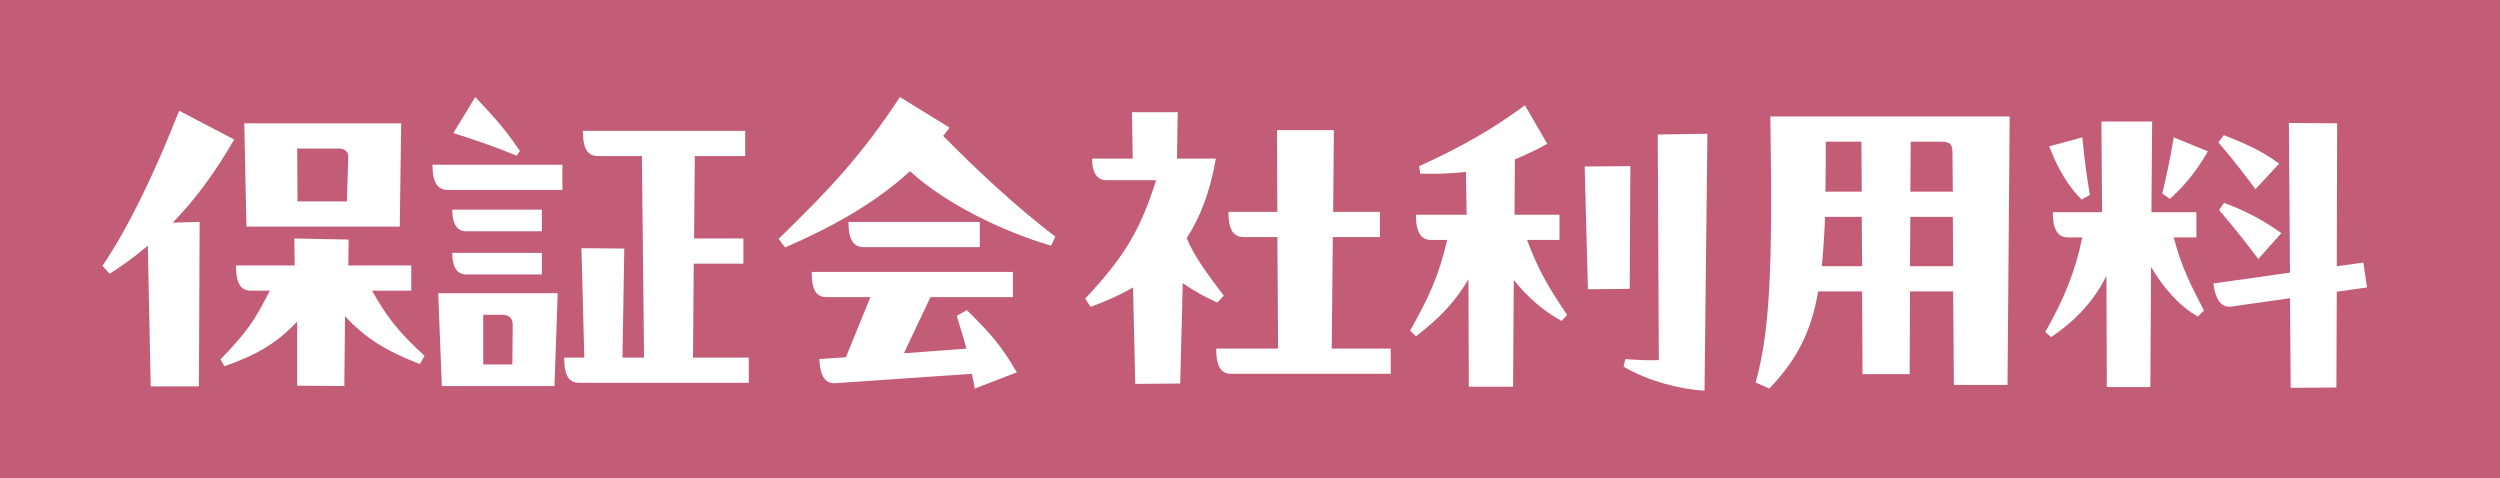
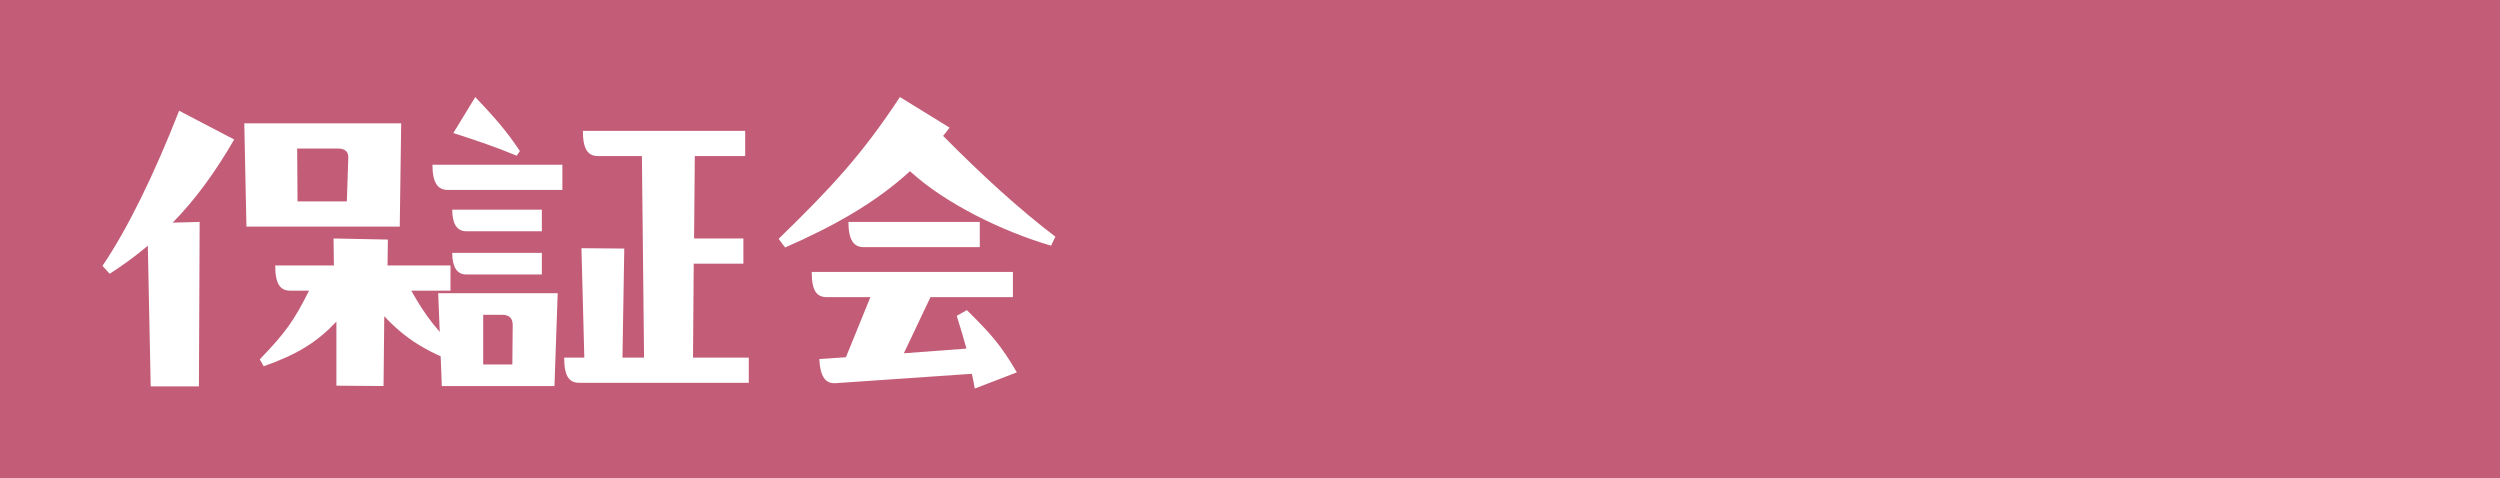
<svg xmlns="http://www.w3.org/2000/svg" version="1.1" id="レイヤー_1" x="0px" y="0px" width="244.008px" height="46.666px" viewBox="0 0 244.008 46.666" enable-background="new 0 0 244.008 46.666" xml:space="preserve">
  <rect x="0" fill="#C35C77" width="244.008" height="46.666" />
  <g>
    <g>
-       <path fill="#FFFFFF" d="M22.858,13.617c-1.896,3.267-3.829,5.901-6.006,8.114l2.634-0.07l-0.07,16.053h-4.707l-0.281-13.734    c-1.194,1.019-2.423,1.896-3.723,2.74l-0.703-0.773c2.459-3.618,5.058-8.957,7.482-15.139L22.858,13.617z M40.141,28.37h-3.829    c1.37,2.424,2.459,3.934,5.128,6.357l-0.457,0.808c-3.337-1.299-5.269-2.494-7.306-4.671l-0.07,6.814l-4.602-0.035V31.39    c-1.896,2.002-3.793,3.197-7.095,4.356l-0.386-0.667c2.599-2.705,3.337-3.793,4.812-6.709h-1.827    c-0.983,0-1.475-0.632-1.475-2.459h5.726l-0.035-2.634l5.304,0.105l-0.035,2.529h6.147V28.37z M24.053,22.117l-0.21-10.081h15.314    l-0.14,10.081H24.053z M29.005,14.495l0.035,5.164h4.813l0.141-4.25c0.035-0.597-0.316-0.914-1.019-0.914H29.005z" />
+       <path fill="#FFFFFF" d="M22.858,13.617c-1.896,3.267-3.829,5.901-6.006,8.114l2.634-0.07l-0.07,16.053h-4.707l-0.281-13.734    c-1.194,1.019-2.423,1.896-3.723,2.74l-0.703-0.773c2.459-3.618,5.058-8.957,7.482-15.139L22.858,13.617z M40.141,28.37c1.37,2.424,2.459,3.934,5.128,6.357l-0.457,0.808c-3.337-1.299-5.269-2.494-7.306-4.671l-0.07,6.814l-4.602-0.035V31.39    c-1.896,2.002-3.793,3.197-7.095,4.356l-0.386-0.667c2.599-2.705,3.337-3.793,4.812-6.709h-1.827    c-0.983,0-1.475-0.632-1.475-2.459h5.726l-0.035-2.634l5.304,0.105l-0.035,2.529h6.147V28.37z M24.053,22.117l-0.21-10.081h15.314    l-0.14,10.081H24.053z M29.005,14.495l0.035,5.164h4.813l0.141-4.25c0.035-0.597-0.316-0.914-1.019-0.914H29.005z" />
      <path fill="#FFFFFF" d="M54.89,18.535H43.685c-0.984,0-1.476-0.738-1.476-2.459H54.89V18.535z M42.771,28.616h11.662l-0.316,9.063    H43.123L42.771,28.616z M52.887,20.466v2.107h-7.376c-0.983,0-1.37-0.843-1.37-2.107H52.887z M52.887,26.79h-7.376    c-0.983,0-1.37-0.844-1.37-2.108h8.746V26.79z M50.429,15.198c-2.108-0.878-3.794-1.44-6.182-2.213l2.143-3.513    c1.932,2.037,3.091,3.372,4.355,5.269L50.429,15.198z M47.162,30.723v4.848h2.845l0.035-3.829c0-0.632-0.281-1.019-1.054-1.019    H47.162z M67.71,25.735l-0.07,9.168h5.444v2.459H56.541c-0.984,0-1.476-0.632-1.476-2.459h1.967l-0.281-10.678l4.18,0.035    l-0.176,10.643h2.107l-0.21-19.67h-4.286c-0.983,0-1.475-0.668-1.475-2.459h15.842v2.459h-4.917l-0.07,8.043h4.812v2.458H67.71z" />
      <path fill="#FFFFFF" d="M103.008,23.101l-0.421,0.878c-4.777-1.405-10.327-4.11-13.77-7.271    c-3.372,3.091-7.446,5.374-12.188,7.447l-0.632-0.843c5.128-4.988,8.114-8.185,11.837-13.84l4.848,2.985    c-0.211,0.281-0.422,0.563-0.632,0.808C95.842,17.094,99.496,20.431,103.008,23.101z M94.367,30.266    c2.388,2.354,3.337,3.442,4.882,6.077l-4.11,1.581c-0.07-0.421-0.175-0.983-0.281-1.44l-13.278,0.913    c-0.983,0.07-1.51-0.562-1.616-2.354l2.6-0.176l2.388-5.866h-4.25c-0.983,0-1.475-0.597-1.475-2.459h19.635v2.459h-8.044    l-2.599,5.48l6.112-0.457c-0.246-0.878-0.527-1.861-0.949-3.196L94.367,30.266z M95.631,21.661v2.459H84.286    c-0.984,0-1.476-0.738-1.476-2.459H95.631z" />
-       <path fill="#FFFFFF" d="M118.811,29.529c-0.948-0.422-2.178-1.054-3.372-1.896l-0.246,9.8l-4.391,0.035l-0.211-9.414    c-1.265,0.738-2.634,1.335-4.145,1.897l-0.527-0.808c3.688-3.934,5.339-6.533,6.92-11.556h-4.847    c-0.984,0-1.405-0.844-1.405-2.108h3.969l-0.07-4.531h4.461l-0.07,4.531h3.794c-0.562,3.267-1.546,5.76-2.845,7.763    c0.667,1.581,1.545,2.88,3.618,5.62L118.811,29.529z M130.086,23.136l-0.105,10.889h5.76v2.459h-15.561    c-0.983,0-1.475-0.667-1.475-2.459h6.042l-0.07-10.889h-3.302c-0.983,0-1.476-0.703-1.476-2.459h4.777l-0.035-7.974h5.55    l-0.07,7.974h4.566v2.459H130.086z" />
-       <path fill="#FFFFFF" d="M152.211,20.958v2.459h-3.161c1.054,2.916,2.248,4.882,3.899,7.306l-0.527,0.598    c-1.827-0.984-3.407-2.389-4.672-4.005l-0.07,10.433h-4.32l-0.035-10.503c-1.194,2.072-2.74,3.759-5.128,5.585l-0.562-0.562    c1.827-3.267,2.775-5.269,3.618-8.852h-1.581c-0.983,0-1.475-0.738-1.475-2.459h4.953l-0.07-4.18    c-1.581,0.176-2.81,0.211-4.461,0.176l-0.105-0.737c4.32-1.967,7.095-3.583,10.327-5.937l2.178,3.759    c-1.089,0.597-2.178,1.124-3.161,1.51l-0.035,5.409H152.211z M154.67,16.251l4.461-0.035l-0.07,11.978l-4.075,0.035L154.67,16.251    z M161.801,13.125l4.847-0.07l-0.281,25.079c-2.354-0.14-5.479-0.913-7.903-2.353l0.176-0.738    c0.983,0.105,2.634,0.141,3.267,0.105L161.801,13.125z" />
-       <path fill="#FFFFFF" d="M196.15,11.369l-0.21,26.204h-5.234l-0.07-9.133h-4.215l-0.035,8.079h-4.602l-0.035-8.079h-4.286    c-0.702,4.005-2.107,6.709-4.777,9.484l-1.335-0.597c1.37-4.848,1.686-10.818,1.44-25.958H196.15z M181.749,25.981l-0.035-4.812    h-3.583c-0.07,1.792-0.175,3.372-0.316,4.812H181.749z M181.714,18.71l-0.035-4.882h-3.478c0,1.756,0,3.372-0.035,4.882H181.714z     M186.456,21.169l-0.035,4.812h4.215l-0.035-4.812H186.456z M190.601,18.71l-0.035-3.793c0-0.737-0.141-1.089-1.089-1.089h-2.986    l-0.035,4.882H190.601z" />
-       <path fill="#FFFFFF" d="M214.376,20.712v2.458h-2.213c0.703,2.775,1.722,4.778,2.951,7.13l-0.598,0.598    c-1.861-1.054-3.441-2.916-4.566-4.848l-0.07,11.732h-4.25l-0.035-10.854c-1.158,2.318-2.915,4.321-5.409,5.972l-0.562-0.492    c1.791-3.162,2.915-5.831,3.617-9.238h-1.404c-0.984,0-1.476-0.738-1.476-2.458h4.812l-0.069-8.852h4.952l-0.07,8.852H214.376z     M203.171,19.483c-1.193-1.194-2.248-2.81-3.16-5.199l3.23-0.878c0.246,2.529,0.457,3.935,0.738,5.62L203.171,19.483z     M211.041,18.886c0.351-1.475,0.737-3.126,1.123-5.48l3.338,1.37c-1.301,2.213-2.459,3.513-3.724,4.637L211.041,18.886z     M230.675,25.63l0.352,2.423l-2.951,0.422l-0.035,9.343l-4.461,0.036l-0.07-8.747l-5.654,0.808    c-0.984,0.141-1.581-0.492-1.827-2.248l7.481-1.054l-0.105-14.612l4.707,0.035l-0.035,13.945L230.675,25.63z M220.138,18.464    c-1.125-1.511-2.073-2.775-3.619-4.566l0.527-0.703c2.107,0.808,3.724,1.545,5.41,2.775L220.138,18.464z M217.082,19.799    c2.178,0.808,3.969,1.792,5.585,2.951l-2.248,2.529c-1.124-1.476-2.248-2.951-3.829-4.777L217.082,19.799z" />
    </g>
  </g>
</svg>